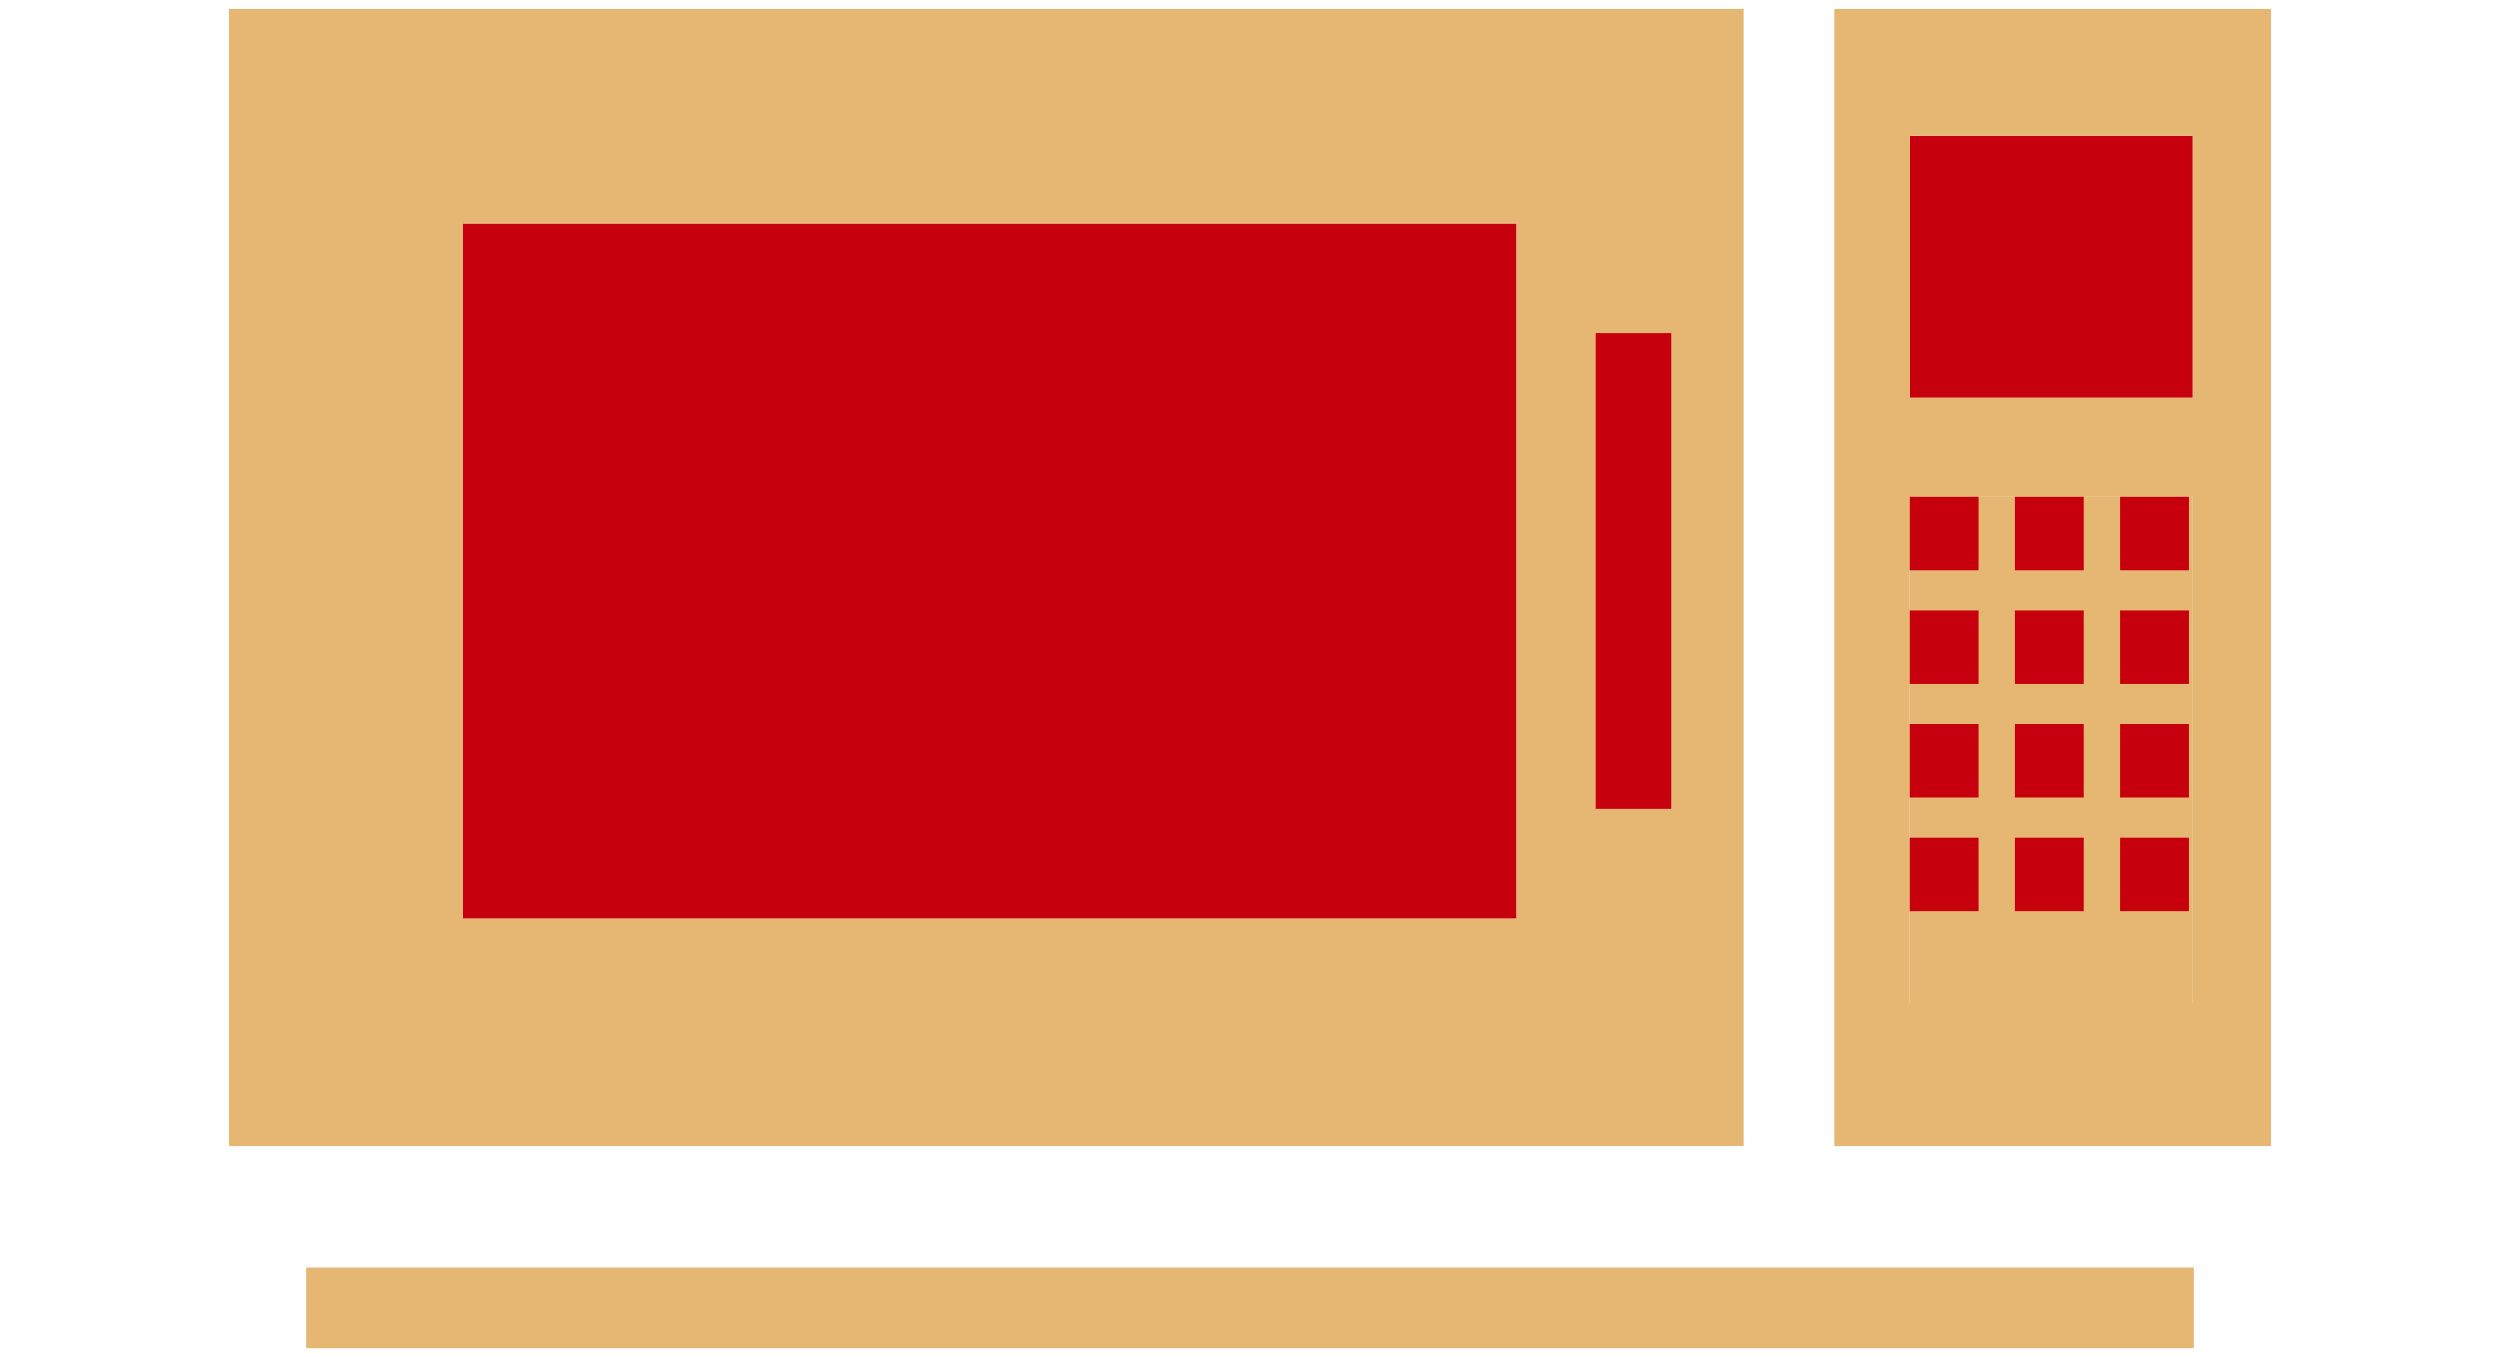
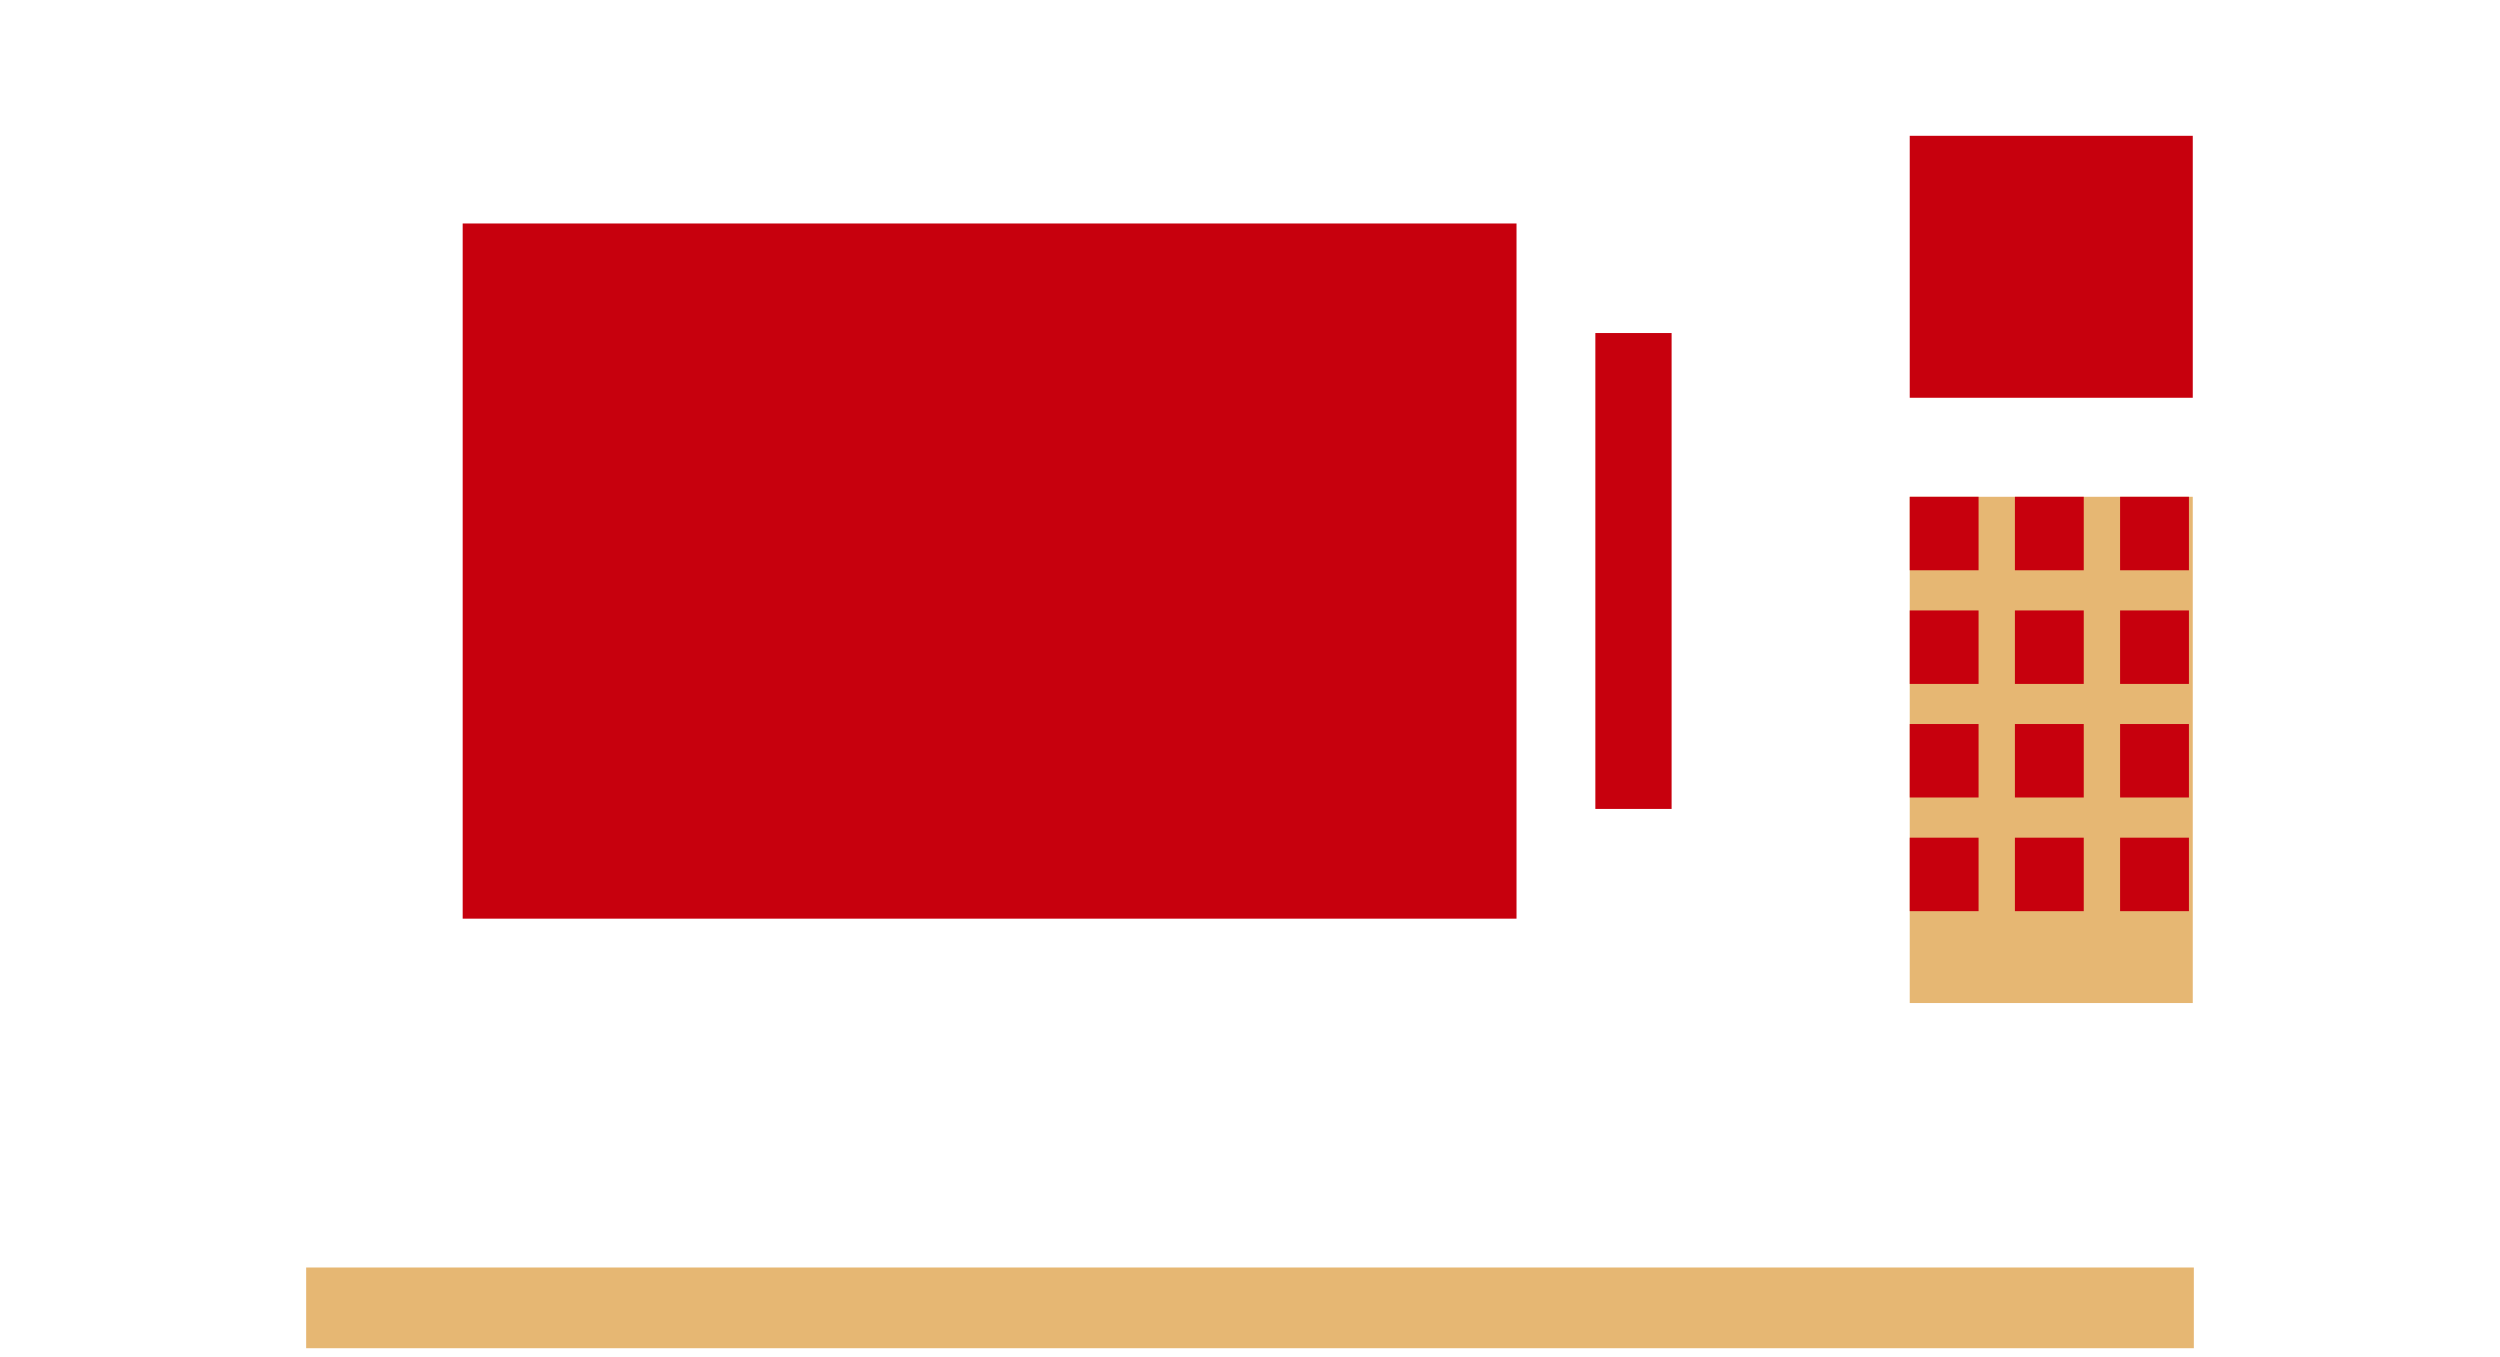
<svg xmlns="http://www.w3.org/2000/svg" id="Layer_1" data-name="Layer 1" version="1.1" viewBox="0 0 280 152">
  <defs>
    <style>
      .cls-1 {
        fill: none;
      }

      .cls-1, .cls-2, .cls-3 {
        stroke-width: 0px;
      }

      .cls-2 {
        fill: #c7000d;
      }

      .cls-3 {
        fill: #e6b773;
      }
    </style>
  </defs>
  <g>
    <rect class="cls-2" x="213.89" y="15.21" width="31.7" height="29.34" />
    <rect class="cls-2" x="51.82" y="25.03" width="118.03" height="77.86" />
    <rect class="cls-2" x="178.68" y="37.3" width="8.54" height="53.3" />
-     <path class="cls-3" d="M205.44,1v122.02s0,5.34,0,5.34h40.27s8.64,0,8.64,0V1s-48.91,0-48.91,0ZM213.89,15.21h31.7v29.34h-31.7V15.21ZM213.89,55.64h31.7v56.69h-31.7v-56.69Z" />
-     <path class="cls-3" d="M195.29,128.36v-5.34s0-122.02,0-122.02H25.65s0,127.36,0,127.36h8.46s161.18,0,161.18,0ZM178.68,37.3h8.54v53.3h-8.54v-53.3ZM51.83,25.03h118.03v77.86H51.83V25.03Z" />
    <polygon class="cls-3" points="198.59 141.96 34.29 141.96 34.29 151 198.59 151 205.44 151 245.71 151 245.71 141.96 205.44 141.96 198.59 141.96" />
    <rect class="cls-3" x="213.89" y="55.64" width="31.7" height="56.7" />
    <g>
      <rect class="cls-2" x="213.89" y="55.64" width="7.71" height="8.23" />
      <rect class="cls-2" x="225.67" y="55.64" width="7.71" height="8.23" />
      <rect class="cls-2" x="237.45" y="55.64" width="7.71" height="8.23" />
    </g>
    <g>
      <rect class="cls-2" x="213.89" y="68.37" width="7.71" height="8.23" />
      <rect class="cls-2" x="225.67" y="68.37" width="7.71" height="8.23" />
      <rect class="cls-2" x="237.45" y="68.37" width="7.71" height="8.23" />
    </g>
    <g>
      <rect class="cls-2" x="213.89" y="81.09" width="7.71" height="8.23" />
      <rect class="cls-2" x="225.67" y="81.09" width="7.71" height="8.23" />
      <rect class="cls-2" x="237.45" y="81.09" width="7.71" height="8.23" />
    </g>
    <g>
      <rect class="cls-2" x="213.89" y="93.82" width="7.71" height="8.23" />
      <rect class="cls-2" x="225.67" y="93.82" width="7.71" height="8.23" />
      <rect class="cls-2" x="237.45" y="93.82" width="7.71" height="8.23" />
    </g>
  </g>
  <rect class="cls-1" width="280" height="152" />
</svg>